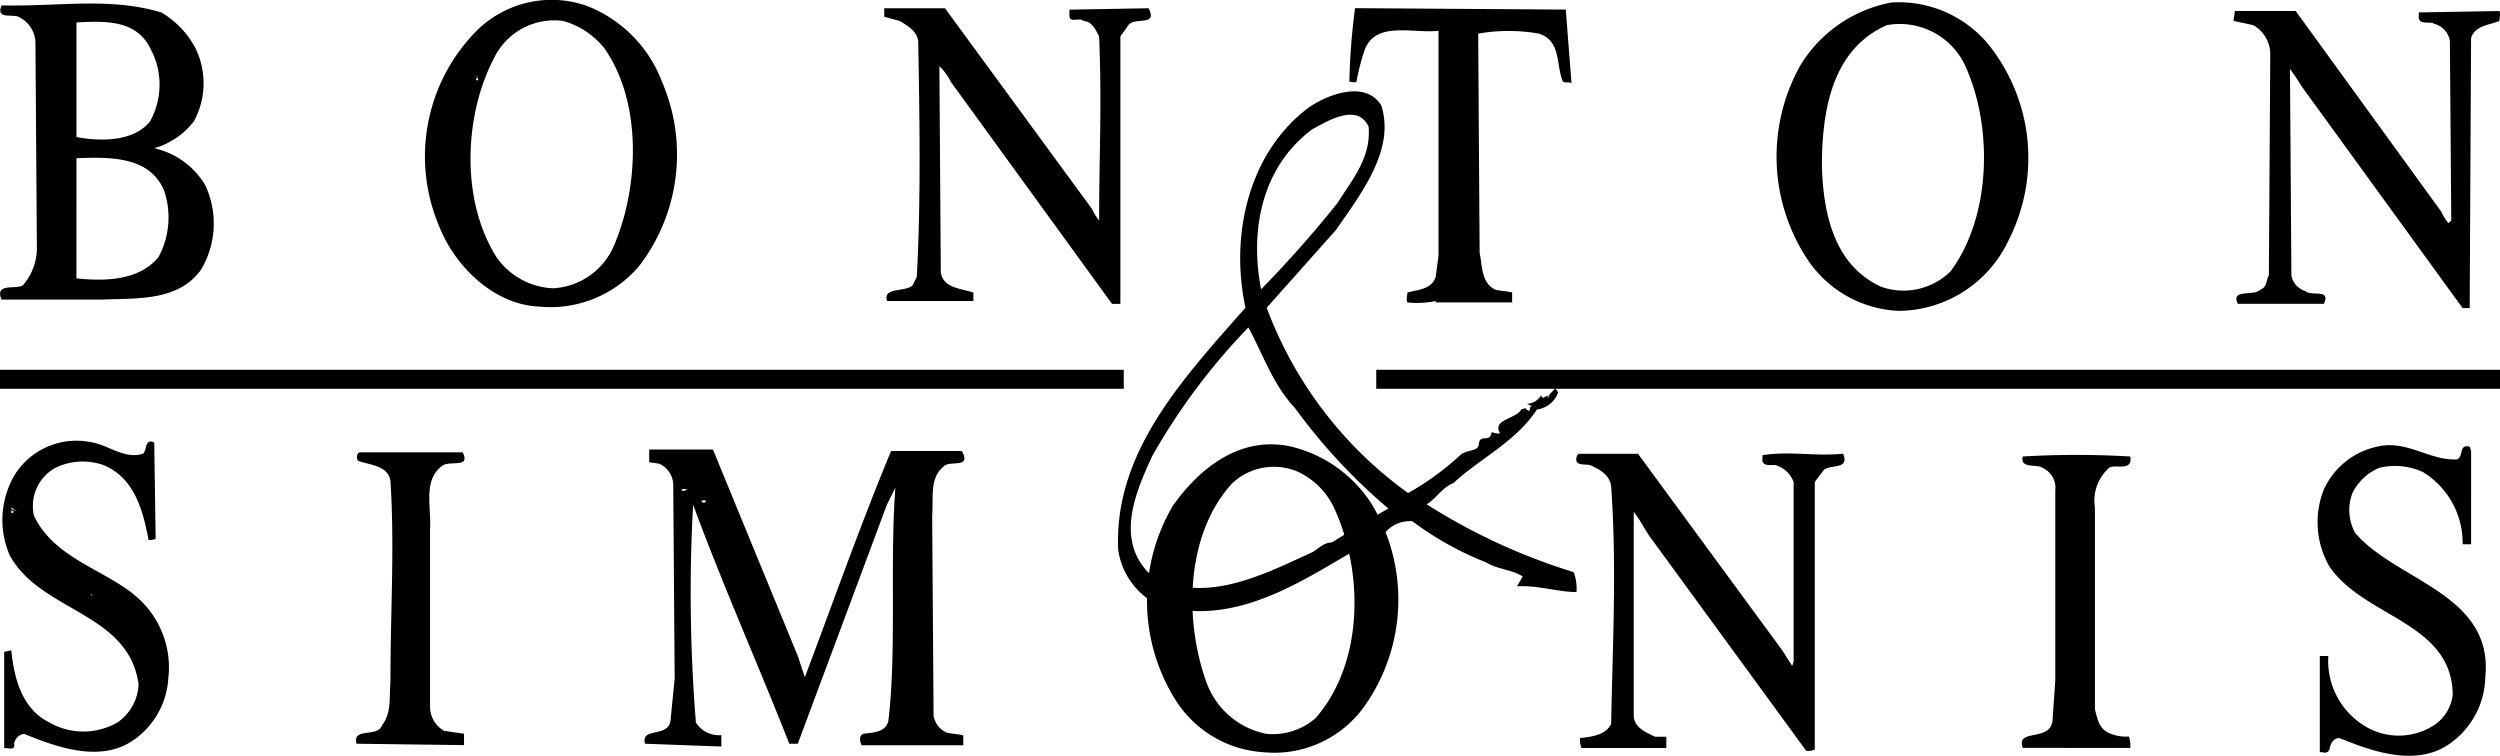
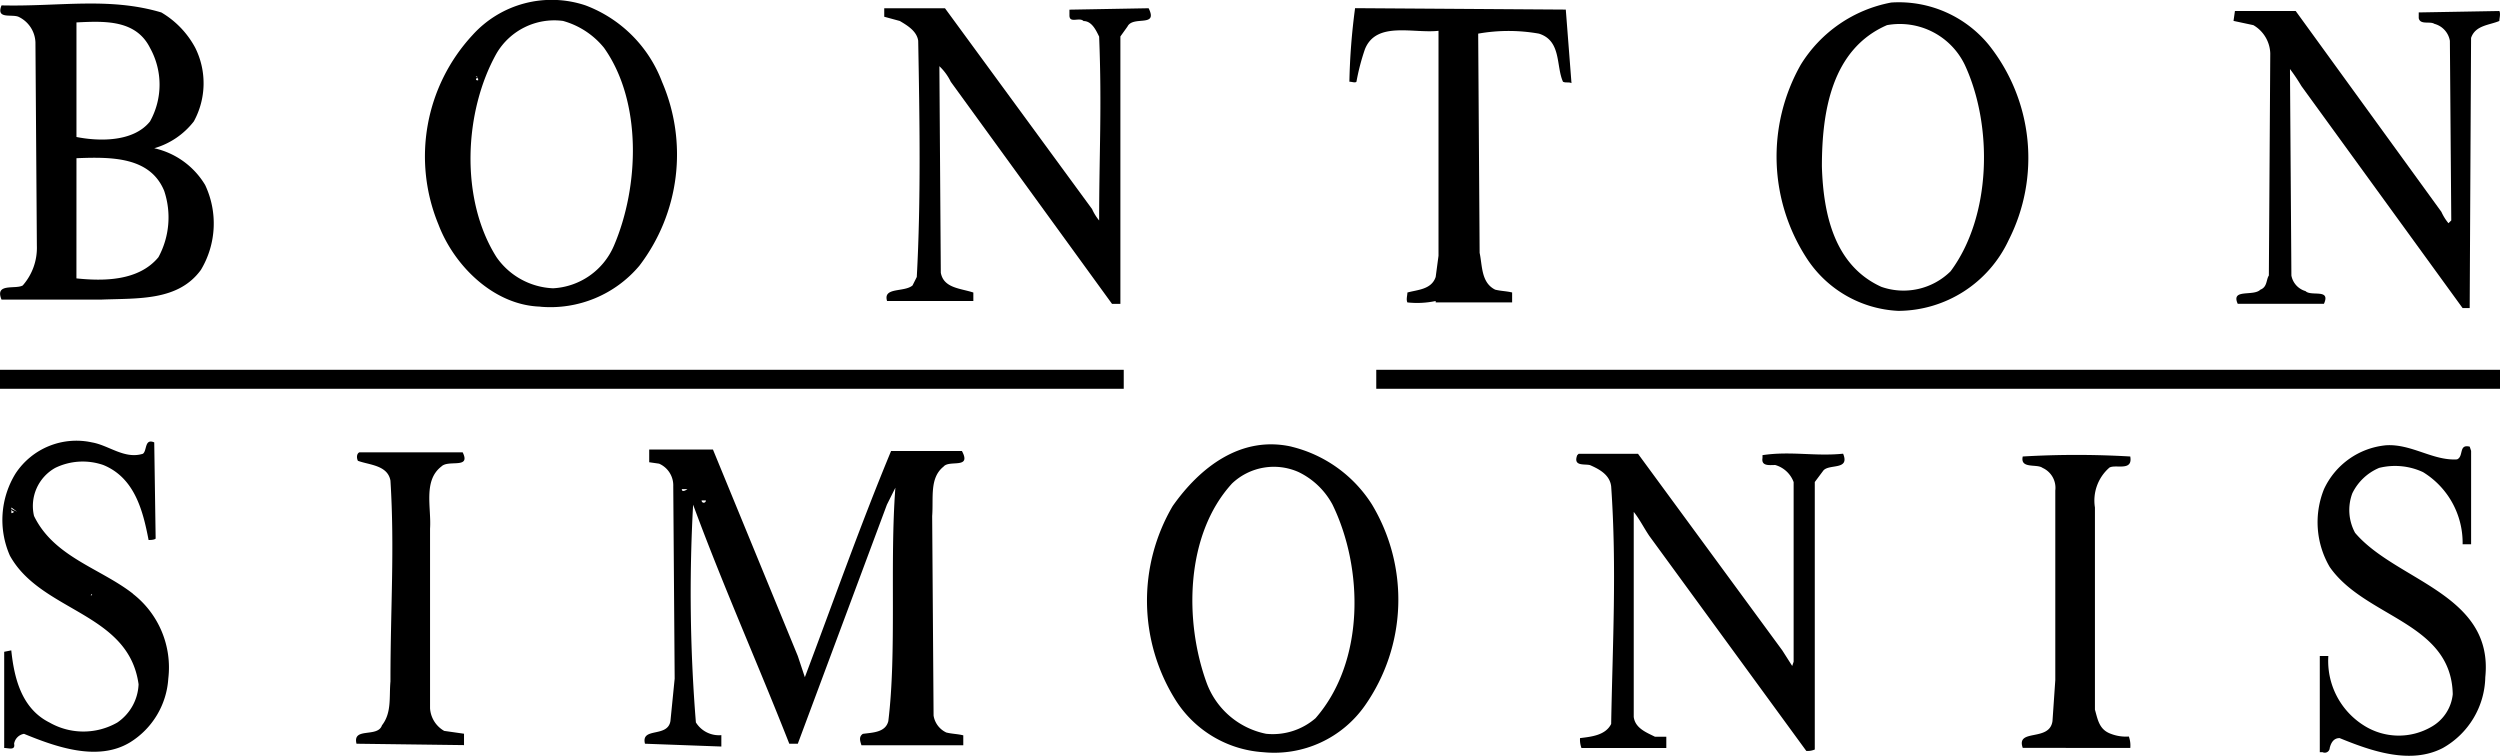
<svg xmlns="http://www.w3.org/2000/svg" width="131.695" height="39.812" viewBox="0 0 131.695 39.812">
  <g id="Group_53" data-name="Group 53" transform="translate(7202.5 -5652.835)">
    <g id="Group_51" data-name="Group 51" transform="translate(-7202.5 5652.835)">
-       <path id="Path_7" data-name="Path 7" d="M97.316,78.244c.821-.447,2.386-1.416,2.982-.148.149,1.639-.894,2.83-1.64,4.023a60.558,60.558,0,0,1-4.023,4.545C94.038,83.61,94.635,80.256,97.316,78.244ZM98.36,100c-.447,0-.745.373-1.044.522-2.457,1.116-5.811,2.905-8.568,1.116-1.788-1.789-.746-4.247.149-6.185a33.523,33.523,0,0,1,5.066-6.78c.746,1.342,1.266,2.981,2.458,4.248a30.2,30.2,0,0,0,4.919,5.291c-1.042.594-2.011,1.191-2.98,1.787Zm12.891,2.608a2.538,2.538,0,0,0-.149-1.044,31.9,31.9,0,0,1-7.749-3.577c.521-.3.821-.892,1.417-1.116,1.341-1.266,3.278-2.162,4.395-3.874a1.377,1.377,0,0,0,1.118-.9l-.149-.223c.149-.3.373.149.522-.149,0-.075-.076-.149-.076-.223-.148,0-.3.3-.447.148.149.3-.372.447-.372.745a.1.1,0,0,1,0-.148l-.3.148c0-.075-.075-.075-.075-.148a.907.907,0,0,1-.745.447l.3.148c-.224-.073-.075.224-.224.224-.075-.073-.149-.073-.149-.148l-.224.075c-.3.521-1.565.521-1.118,1.266a1.1,1.1,0,0,1-.447-.075c-.075.6-.6.075-.671.6,0,.448-.6.3-.969.6a14.4,14.4,0,0,1-2.758,2.013,21.056,21.056,0,0,1-7.451-9.761l3.651-4.1c1.342-1.937,3.129-4.246,2.384-6.557-.82-1.341-2.83-.6-3.874.148-3.13,2.384-4.1,6.706-3.279,10.505-3.278,3.726-6.93,7.6-6.706,12.742a3.851,3.851,0,0,0,2.235,2.98c4.545,1.193,8.2-1.938,11.773-3.8a1.681,1.681,0,0,1,1.49-.671,16.566,16.566,0,0,0,3.874,2.162c.6.372,1.342.372,1.938.745l-.3.522c1.043-.076,2.161.3,3.13.3Z" transform="translate(-28.203 -71.424)" fill-rule="evenodd" />
      <path id="Path_10" data-name="Path 10" d="M155.743,70.538l-4.249.075v.3c.076.372.6.149.821.3a1.121,1.121,0,0,1,.82.894l.073,9.462-.148.148a2.626,2.626,0,0,1-.373-.6l-7.675-10.58h-3.2l-.075.522,1.044.223a1.784,1.784,0,0,1,.892,1.49l-.074,11.7c-.149.223-.075.6-.448.746-.372.372-1.565-.075-1.191.745H146.5c.373-.82-.671-.372-.969-.67a1.054,1.054,0,0,1-.745-.821l-.075-10.878a9.323,9.323,0,0,1,.6.893l8.494,11.7h.373l.073-14.231c.224-.671.969-.671,1.491-.894,0-.15.074-.373,0-.522Zm-7.6,27.493a2.519,2.519,0,0,1-.148-2.085,2.762,2.762,0,0,1,1.415-1.341,3.494,3.494,0,0,1,2.309.223,4.37,4.37,0,0,1,2.087,3.8h.447V93.71l-.073-.223c-.6-.149-.3.521-.671.671-1.267.075-2.386-.82-3.725-.745a4.019,4.019,0,0,0-3.28,2.311,4.664,4.664,0,0,0,.3,4.1c1.863,2.681,6.407,2.905,6.482,6.706a2.228,2.228,0,0,1-1.118,1.712,3.428,3.428,0,0,1-3.575-.075,4.01,4.01,0,0,1-1.861-3.651h-.45v5.068h.151a.261.261,0,0,0,.372-.224c.075-.3.223-.521.521-.521,1.64.671,3.726,1.415,5.44.521A4.384,4.384,0,0,0,155,105.632c.449-4.395-4.693-5.065-6.855-7.6Zm-12.963-3.426c.3-.224,1.266.223,1.118-.6a48.345,48.345,0,0,0-5.664,0c-.149.671.745.373,1.044.6a1.151,1.151,0,0,1,.671,1.191v9.985l-.148,2.16c-.151,1.116-1.939.372-1.566,1.415H136.3a1.419,1.419,0,0,0-.076-.6,2.2,2.2,0,0,1-.967-.149c-.6-.224-.671-.746-.82-1.266V96.691a2.3,2.3,0,0,1,.745-2.085Zm-18.255-.671v.148c-.076.448.373.372.671.372a1.457,1.457,0,0,1,.969.9v9.462l-.075.224-.522-.82-7.6-10.356h-3.129l-.075.075c-.224.6.373.447.671.519.522.226,1.044.522,1.118,1.118.3,4.322.075,8.27,0,12.519-.3.6-1.044.671-1.64.745a1.261,1.261,0,0,0,.075.521h4.47v-.594h-.6c-.447-.224-1.042-.448-1.116-1.044v-10.8c.3.372.521.82.82,1.266l8.27,11.326a.937.937,0,0,0,.447-.075V95.35l.448-.6c.3-.372,1.415,0,1.044-.892C119.679,94.008,118.413,93.71,116.923,93.935Zm-13.189-8.048v-.521c-.3-.074-.6-.074-.894-.149-.745-.372-.671-1.267-.818-1.938l-.076-11.548a9.175,9.175,0,0,1,3.2,0c1.193.372.894,1.713,1.267,2.533.149.075.3,0,.448.075l-.3-3.875-11.1-.075a33.872,33.872,0,0,0-.3,3.875c.148,0,.3.075.372,0a11.659,11.659,0,0,1,.447-1.714c.6-1.49,2.535-.819,3.876-.968V83.43l-.149,1.118c-.224.671-.969.671-1.49.82,0,.148-.075.372,0,.521a4.727,4.727,0,0,0,1.49-.075v.075h4.022Zm-11.623,7.6c-2.683-.6-4.843,1.118-6.258,3.129A9.854,9.854,0,0,0,86,106.825a5.915,5.915,0,0,0,4.62,2.757,5.836,5.836,0,0,0,5.364-2.46,9.728,9.728,0,0,0,.373-10.58A6.966,6.966,0,0,0,92.111,93.488Zm1.267,14.306a3.44,3.44,0,0,1-2.608.82,4.225,4.225,0,0,1-3.129-2.683c-1.193-3.278-1.118-7.824,1.341-10.505a3.2,3.2,0,0,1,3.5-.6,3.991,3.991,0,0,1,1.789,1.714C95.911,99.9,95.985,104.812,93.378,107.794Zm-8.792-37.4-4.172.075v.3c0,.447.522.075.745.3.447,0,.671.522.82.819.149,3.8,0,6.11,0,9.687a2.627,2.627,0,0,1-.372-.6l-7.749-10.58h-3.2v.447l.82.223c.373.223.895.522.969,1.043.074,4.023.148,8.419-.075,12.443l-.224.447c-.447.372-1.565.074-1.341.819h4.545v-.447c-.671-.224-1.565-.224-1.714-1.044l-.075-10.879a2.856,2.856,0,0,1,.6.82l8.494,11.7H83.1V71.878l.373-.521C83.765,70.761,85.107,71.433,84.586,70.389Z" transform="translate(-24.08 -69.958)" fill-rule="evenodd" />
      <path id="Path_13" data-name="Path 13" d="M55.444,93.566c-1.639,3.95-3.054,7.974-4.545,11.922l-.372-1.118-4.47-10.877H42.7v.671l.521.075a1.249,1.249,0,0,1,.746,1.191l.074,10.133-.223,2.236c-.149.894-1.565.3-1.341,1.193l4.023.148v-.6a1.43,1.43,0,0,1-1.341-.671A84.875,84.875,0,0,1,45.013,96.4c1.565,4.247,3.427,8.419,5.067,12.594h.447L55.221,96.4l.447-.894c-.3,3.95.075,8.643-.372,12.295-.149.6-.82.6-1.341.671-.223.149-.149.372-.074.6h5.364v-.522c-.3-.075-.6-.075-.894-.149a1.188,1.188,0,0,1-.671-.894l-.074-10.506c.074-.967-.149-2.011.6-2.607.3-.373,1.49.149.968-.821H55.444ZM44.418,95.579h.3S44.418,95.8,44.418,95.579Zm1.043.594h.223A.112.112,0,1,1,45.461,96.174ZM32.869,93.642H27.43c-.149.075-.149.3-.075.447.6.223,1.565.223,1.714,1.044.224,3.65,0,6.631,0,10.58-.075.82.075,1.64-.447,2.309-.223.671-1.565.075-1.341.97l5.663.073v-.6l-1.044-.149a1.477,1.477,0,0,1-.745-1.191V97.663c.074-1.116-.372-2.532.6-3.277.372-.373,1.565.15,1.118-.745Zm-17.36,7.451c-1.714-1.342-4.173-1.938-5.216-4.1a2.3,2.3,0,0,1,1.118-2.532,3.312,3.312,0,0,1,2.533-.151c1.64.671,2.086,2.386,2.384,3.95.075,0,.3,0,.372-.075l-.074-5.067c-.522-.223-.372.447-.6.6-.968.3-1.789-.448-2.683-.6a3.835,3.835,0,0,0-4.023,1.64,4.665,4.665,0,0,0-.3,4.322c1.64,2.98,6.259,2.98,6.781,6.781a2.557,2.557,0,0,1-1.118,2.013,3.6,3.6,0,0,1-3.577,0c-1.49-.745-1.863-2.386-2.011-3.8l-.373.075v5.067c.223,0,.6.149.522-.223a.634.634,0,0,1,.522-.522c1.64.671,3.875,1.49,5.588.447a4.267,4.267,0,0,0,2.012-3.353,4.917,4.917,0,0,0-1.864-4.47ZM9.249,96.771a.229.229,0,0,1-.148.075v-.3l.3.224-.3-.149a.16.16,0,0,0,.149.149Zm4.1,4.4h-.074l.074-.075ZM8.579,85.595h5.29c1.938-.074,4.024.074,5.216-1.565a4.755,4.755,0,0,0,.223-4.47,4.182,4.182,0,0,0-2.682-1.937,4.052,4.052,0,0,0,2.086-1.415,4.189,4.189,0,0,0,.075-3.875A4.77,4.77,0,0,0,17,70.47c-2.758-.821-5.365-.3-8.419-.372-.3.746.522.447.894.6a1.557,1.557,0,0,1,.893,1.341l.075,10.729A3,3,0,0,1,9.7,84.85c-.374.223-1.492-.15-1.119.745Zm3.95-14.6c1.49-.074,3.128-.148,3.874,1.341a3.983,3.983,0,0,1,0,3.875c-.894,1.118-2.757,1.043-3.874.819Zm0,7.153c1.862-.074,3.874-.074,4.619,1.714a4.4,4.4,0,0,1-.3,3.5c-1.043,1.266-2.906,1.266-4.321,1.117Zm24.438,7.824a6.123,6.123,0,0,0,5.216-2.161,9.657,9.657,0,0,0,1.192-9.686A6.913,6.913,0,0,0,39.351,70.1a5.611,5.611,0,0,0-5.961,1.565A9.4,9.4,0,0,0,31.6,81.646c.82,2.16,2.907,4.247,5.365,4.321ZM33.632,73.892a.359.359,0,0,0,.057.079v.075c-.19,0-.087-.088-.057-.154-.025-.038-.046-.07-.092-.07C33.648,73.822,33.649,73.854,33.632,73.892Zm1.025-1.263a3.527,3.527,0,0,1,3.5-1.713,4.238,4.238,0,0,1,2.161,1.415c2.012,2.831,1.863,7.3.522,10.431A3.7,3.7,0,0,1,37.637,85a3.825,3.825,0,0,1-2.981-1.639C32.72,80.3,32.944,75.683,34.657,72.629ZM108.5,86.19a6.451,6.451,0,0,0,5.812-3.726,9.554,9.554,0,0,0-1.042-10.282,6.127,6.127,0,0,0-5.141-2.235,7.148,7.148,0,0,0-4.769,3.278,9.826,9.826,0,0,0,.373,10.282A6.094,6.094,0,0,0,108.5,86.19Zm-.6-15.051a3.8,3.8,0,0,1,4.1,2.086c1.49,3.2,1.415,7.973-.745,10.879a3.531,3.531,0,0,1-3.651.819c-2.459-1.118-3.054-3.8-3.129-6.333C104.473,75.683,104.993,72.406,107.9,71.14Z" transform="translate(-8.501 -69.814)" fill-rule="evenodd" />
      <line id="Line_3" data-name="Line 3" x2="59.196" transform="translate(0 19.98)" fill="none" stroke="#000" stroke-width="1" />
      <line id="Line_4" data-name="Line 4" x2="59.196" transform="translate(72.499 19.98)" fill="none" stroke="#000" stroke-width="1" />
    </g>
  </g>
</svg>